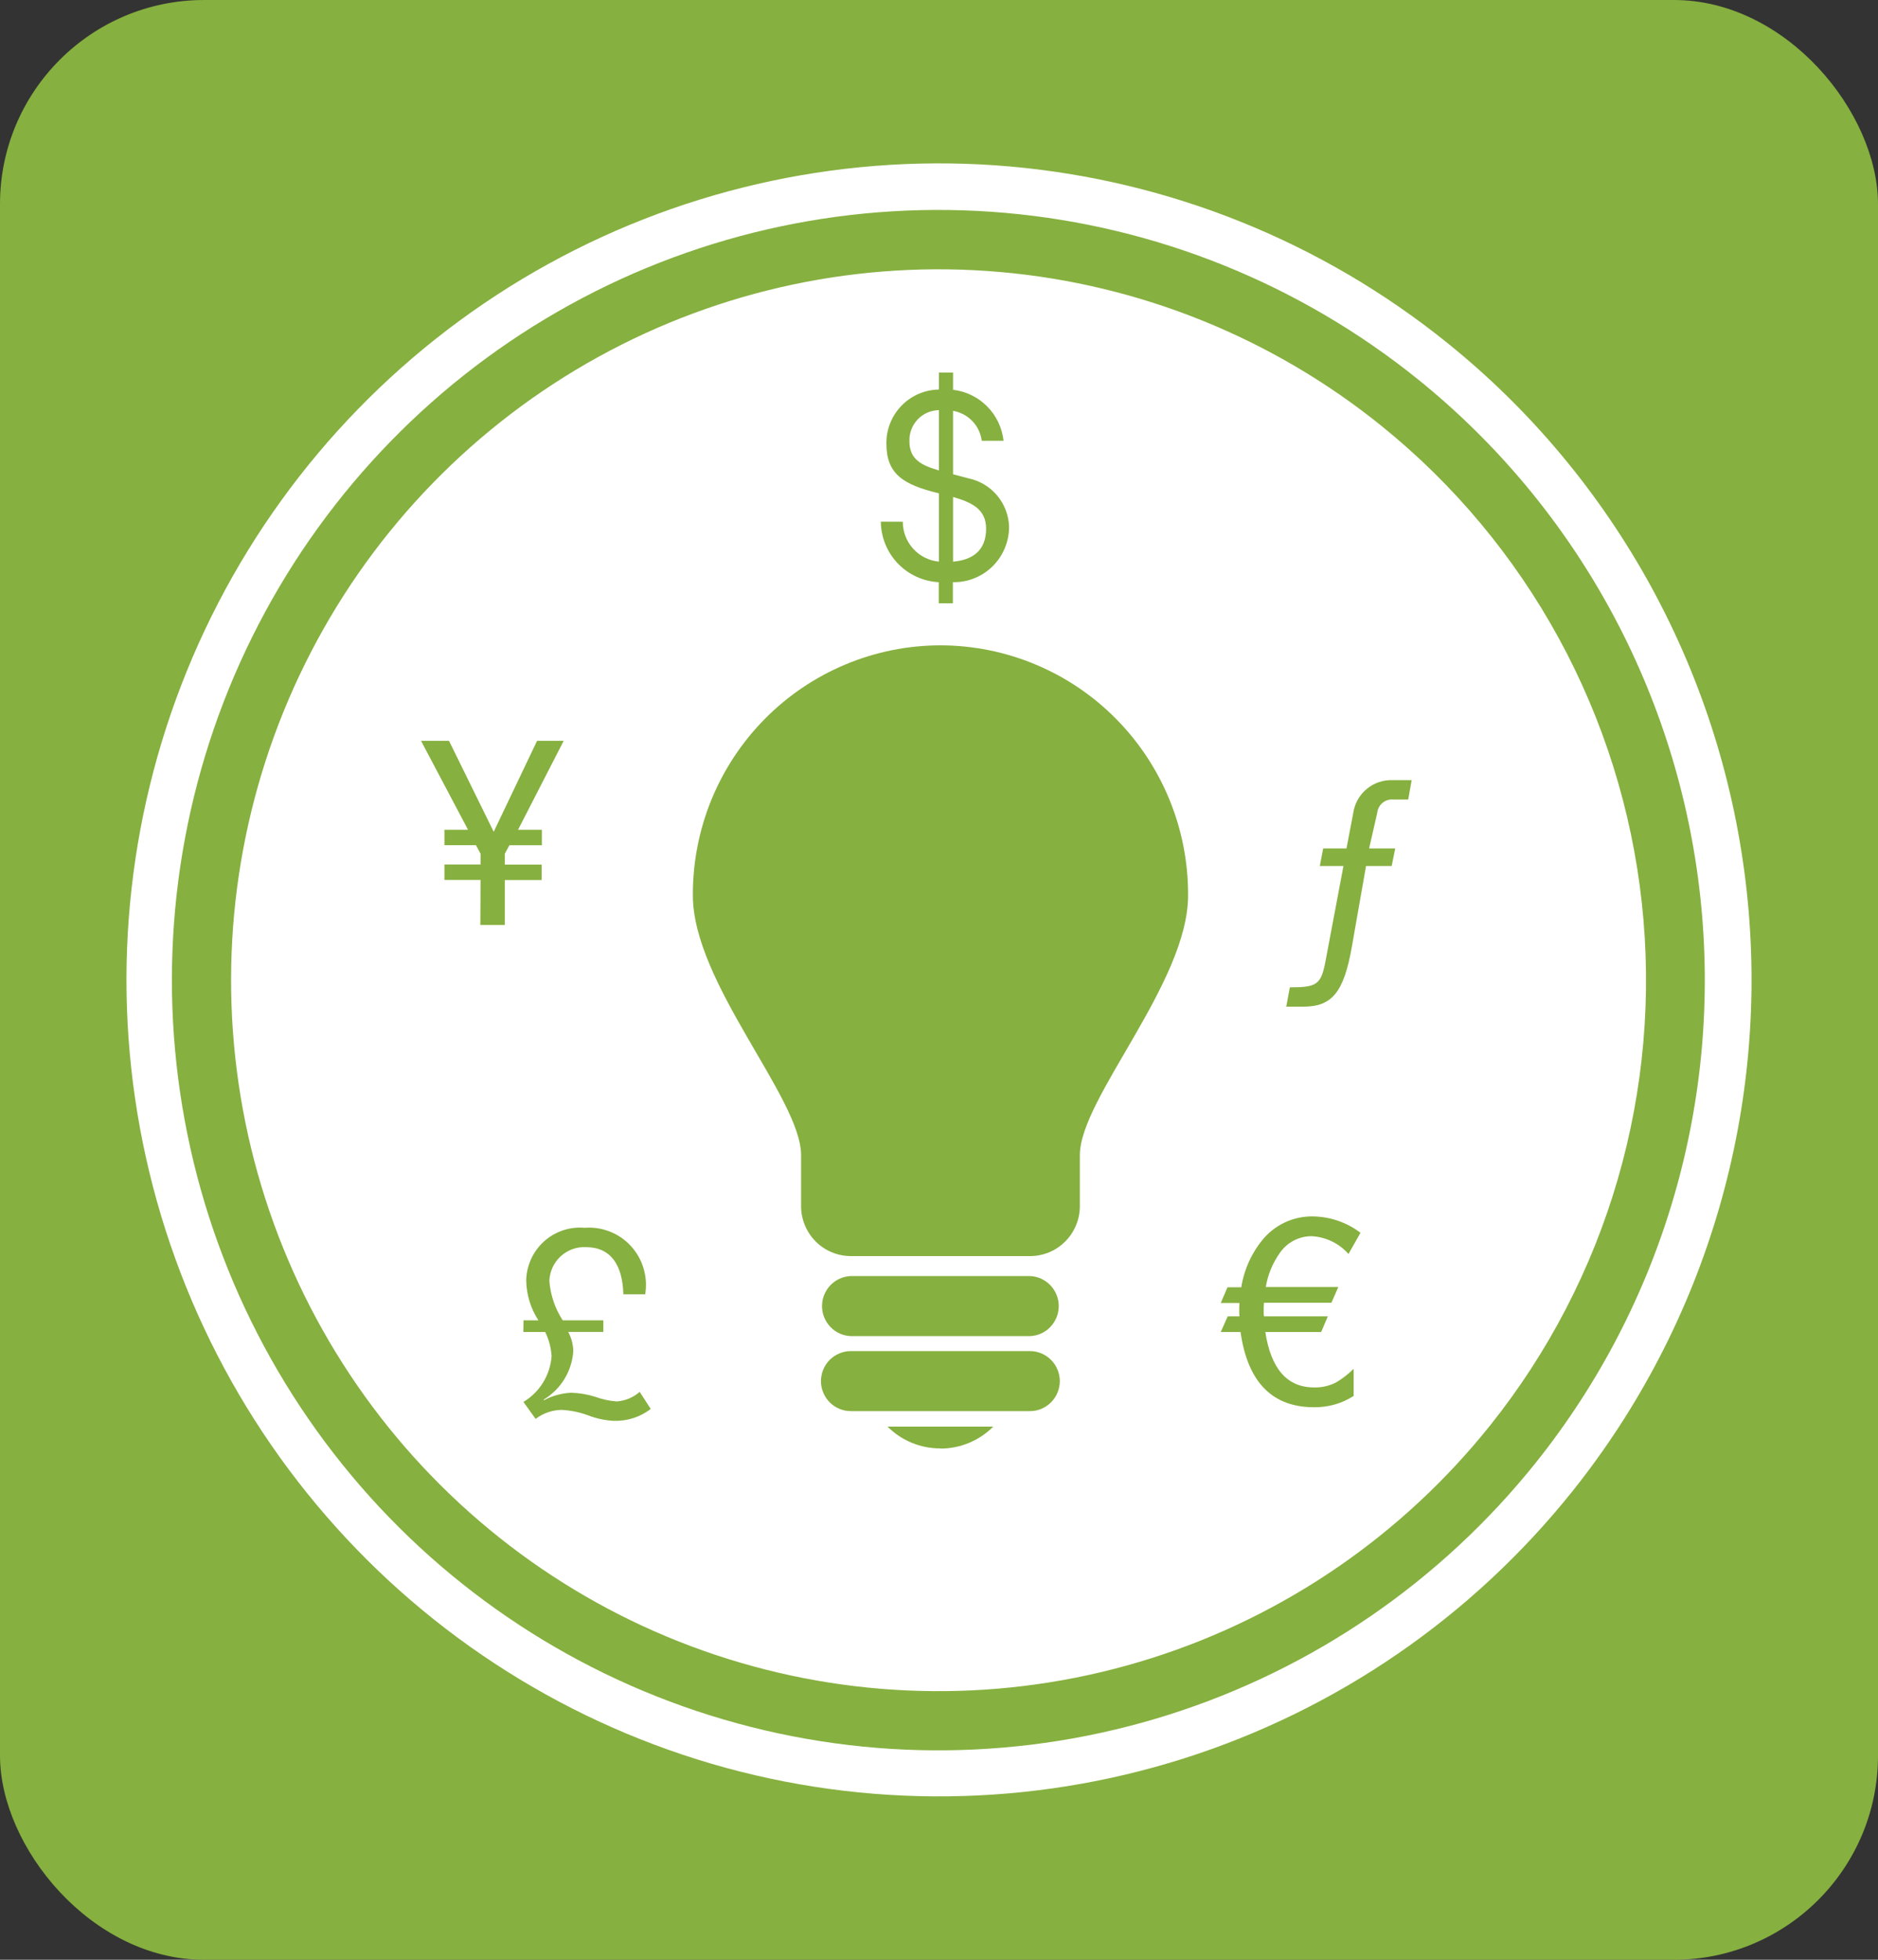
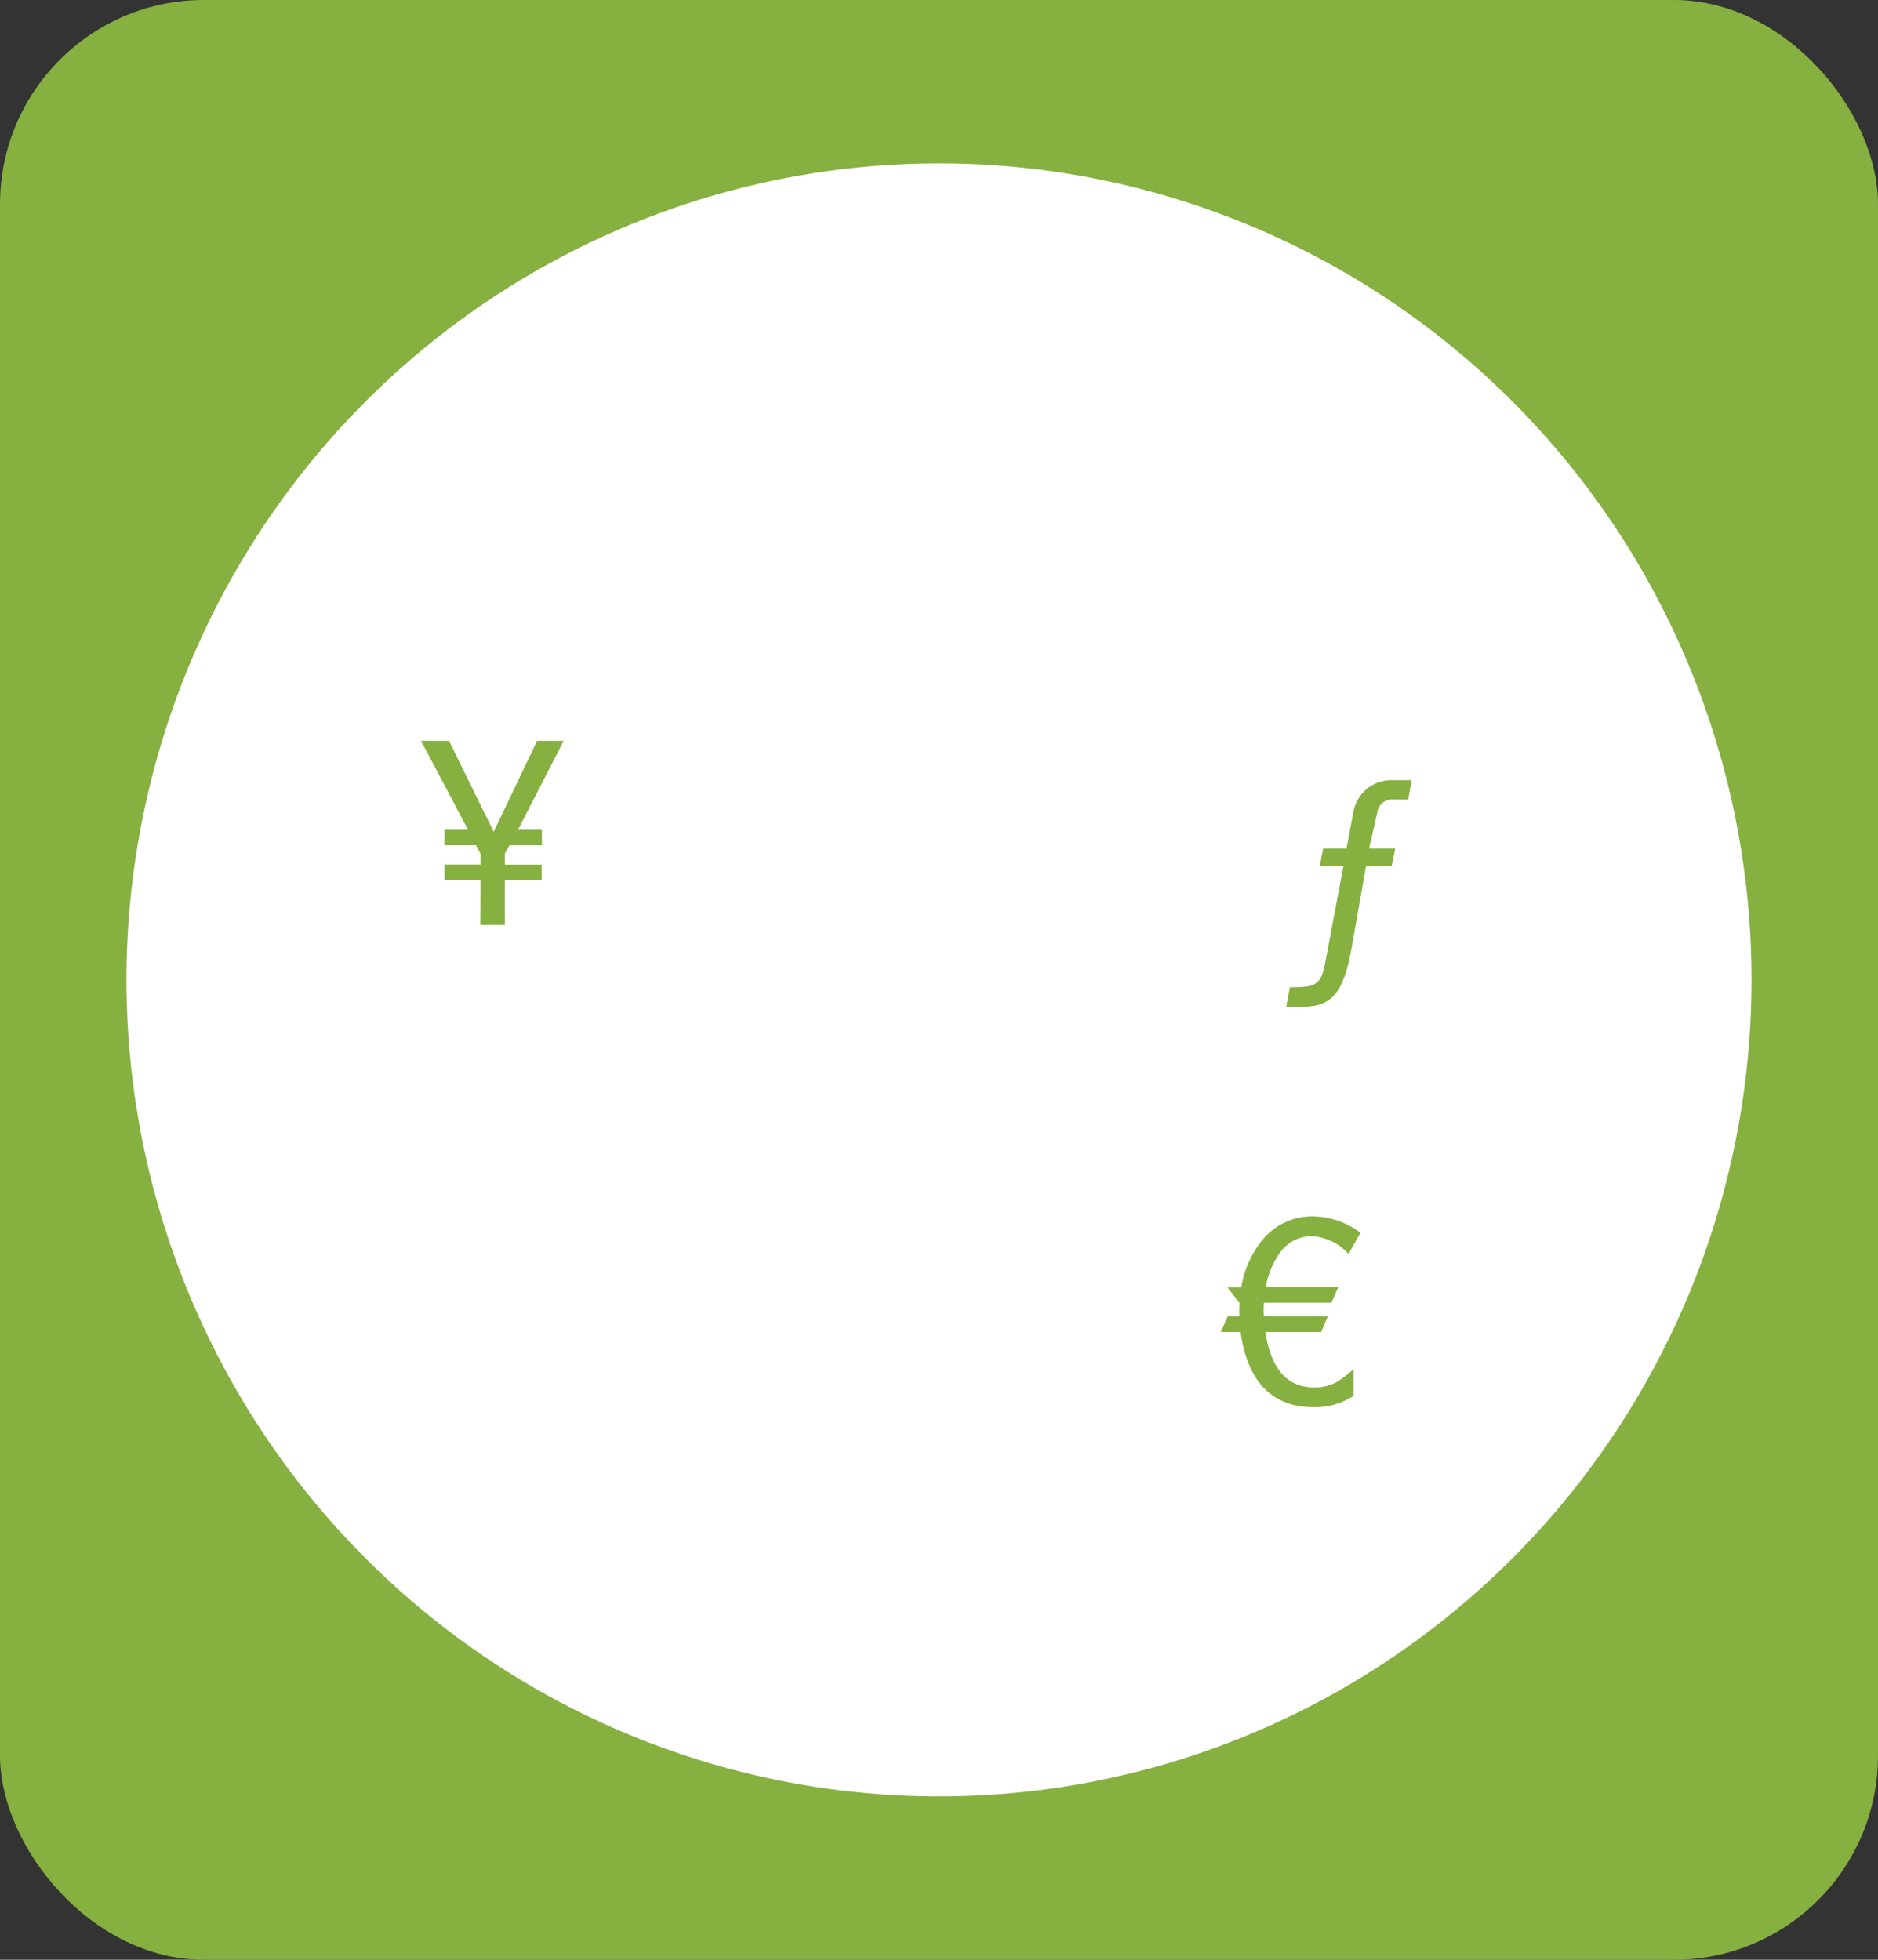
<svg xmlns="http://www.w3.org/2000/svg" width="46" height="48" viewBox="0 0 46 48" fill="none">
  <rect x="0" y="0" width="46" height="48" fill="#333333" stroke="none" />
  <rect width="46" height="48" rx="5" fill="#86B03F" />
  <path d="M38.521 36.518C36.058 39.602 32.739 41.883 28.985 43.073C25.231 44.262 21.21 44.306 17.431 43.2C13.652 42.093 10.284 39.885 7.754 36.855C5.224 33.825 3.645 30.109 3.216 26.178C2.787 22.246 3.529 18.275 5.346 14.766C7.164 11.258 9.976 8.37 13.427 6.467C16.877 4.565 20.812 3.733 24.734 4.077C28.655 4.422 32.386 5.927 35.456 8.403C37.495 10.046 39.191 12.078 40.449 14.38C41.706 16.683 42.499 19.212 42.784 21.822C43.069 24.433 42.839 27.075 42.107 29.596C41.376 32.117 40.157 34.469 38.521 36.518Z" fill="white" />
-   <path d="M34.739 9.297C31.843 6.961 28.324 5.54 24.625 5.214C20.926 4.888 17.213 5.671 13.958 7.465C10.702 9.259 8.049 11.983 6.333 15.293C4.618 18.602 3.918 22.348 4.322 26.057C4.726 29.766 6.215 33.271 8.601 36.13C10.987 38.989 14.164 41.072 17.729 42.116C21.293 43.161 25.086 43.12 28.628 41.998C32.169 40.877 35.3 38.725 37.625 35.816C40.741 31.914 42.188 26.929 41.646 21.956C41.105 16.983 38.62 12.429 34.739 9.297ZM36.503 34.908C34.358 37.593 31.468 39.58 28.199 40.615C24.931 41.651 21.43 41.689 18.139 40.725C14.849 39.762 11.917 37.839 9.714 35.201C7.511 32.563 6.136 29.328 5.763 25.904C5.39 22.481 6.035 19.023 7.618 15.968C9.2 12.913 11.649 10.399 14.654 8.742C17.659 7.086 21.085 6.362 24.499 6.662C27.913 6.962 31.162 8.273 33.835 10.429C35.61 11.86 37.087 13.628 38.182 15.633C39.276 17.638 39.967 19.84 40.215 22.113C40.463 24.387 40.263 26.687 39.626 28.882C38.989 31.078 37.928 33.124 36.503 34.908Z" fill="#86B03F" />
-   <path d="M22.113 12.779C22.113 13.024 22.204 13.259 22.367 13.44C22.531 13.621 22.756 13.733 22.998 13.756V12.083C22.113 11.87 21.712 11.604 21.712 10.866C21.707 10.519 21.841 10.185 22.082 9.936C22.323 9.688 22.653 9.546 22.998 9.541V9.125H23.344V9.547C23.661 9.584 23.956 9.728 24.18 9.955C24.405 10.181 24.546 10.478 24.581 10.796H24.047C24.024 10.614 23.944 10.445 23.817 10.313C23.69 10.181 23.524 10.093 23.344 10.063V11.616L23.721 11.716C23.993 11.772 24.239 11.918 24.42 12.131C24.6 12.344 24.704 12.611 24.716 12.89C24.718 13.072 24.683 13.252 24.614 13.419C24.546 13.587 24.444 13.739 24.316 13.867C24.188 13.994 24.035 14.095 23.868 14.162C23.7 14.23 23.521 14.263 23.34 14.259V14.776H22.994V14.259C22.614 14.24 22.256 14.076 21.992 13.801C21.728 13.526 21.579 13.159 21.575 12.777L22.113 12.779ZM22.998 10.045C22.9 10.047 22.804 10.067 22.714 10.107C22.624 10.146 22.543 10.203 22.476 10.274C22.409 10.346 22.356 10.43 22.322 10.522C22.287 10.614 22.272 10.712 22.276 10.81C22.276 11.258 22.574 11.396 22.998 11.523V10.045ZM23.344 13.756C23.815 13.718 24.154 13.491 24.154 12.949C24.154 12.47 23.803 12.305 23.344 12.172V13.756Z" fill="#86B03F" />
-   <path d="M12.823 32.339H13.188C12.997 32.046 12.894 31.705 12.889 31.355C12.894 31.174 12.935 30.997 13.011 30.833C13.086 30.669 13.195 30.523 13.329 30.402C13.463 30.282 13.62 30.191 13.791 30.134C13.961 30.077 14.142 30.056 14.321 30.072C14.532 30.055 14.744 30.088 14.941 30.166C15.138 30.244 15.315 30.366 15.457 30.523C15.6 30.68 15.706 30.868 15.765 31.072C15.825 31.276 15.838 31.491 15.803 31.701H15.269C15.249 30.976 14.955 30.546 14.352 30.546C14.239 30.54 14.126 30.557 14.019 30.596C13.913 30.635 13.815 30.694 13.732 30.771C13.649 30.848 13.581 30.941 13.534 31.044C13.487 31.148 13.46 31.259 13.456 31.373C13.482 31.717 13.594 32.049 13.783 32.338H14.778V32.622H13.917C13.996 32.767 14.039 32.93 14.042 33.096C14.025 33.338 13.95 33.572 13.823 33.779C13.696 33.986 13.521 34.158 13.313 34.282L13.326 34.295C13.53 34.186 13.755 34.124 13.986 34.112C14.188 34.117 14.389 34.151 14.583 34.212C14.752 34.275 14.93 34.313 15.11 34.325C15.317 34.309 15.513 34.227 15.669 34.091L15.939 34.509C15.677 34.711 15.352 34.813 15.021 34.8C14.811 34.787 14.604 34.742 14.406 34.666C14.195 34.587 13.972 34.542 13.747 34.532C13.52 34.537 13.3 34.614 13.12 34.753L12.821 34.337C13.018 34.219 13.184 34.055 13.304 33.859C13.424 33.663 13.495 33.441 13.511 33.211C13.497 33.006 13.444 32.807 13.354 32.623H12.819L12.823 32.339Z" fill="#86B03F" />
-   <path d="M33.03 30.713C32.917 30.585 32.779 30.48 32.626 30.406C32.472 30.331 32.305 30.288 32.135 30.278C31.982 30.276 31.832 30.312 31.696 30.381C31.56 30.451 31.443 30.553 31.355 30.678C31.175 30.928 31.054 31.218 31.004 31.523H32.781L32.611 31.908H30.959C30.953 31.978 30.953 32.047 30.953 32.108C30.952 32.152 30.954 32.197 30.959 32.241H32.524L32.361 32.625H30.993C31.131 33.525 31.526 33.982 32.187 33.982C32.373 33.987 32.556 33.946 32.722 33.862C32.88 33.769 33.025 33.656 33.156 33.527V34.191C32.867 34.376 32.531 34.471 32.188 34.467C31.165 34.467 30.561 33.856 30.386 32.625H29.901L30.072 32.241H30.36C30.355 32.199 30.353 32.156 30.354 32.114C30.353 32.047 30.355 31.98 30.36 31.914H29.901L30.066 31.529H30.404C30.476 31.075 30.674 30.651 30.976 30.306C31.129 30.138 31.317 30.005 31.526 29.916C31.735 29.828 31.961 29.786 32.187 29.794C32.598 29.805 32.996 29.945 33.324 30.194L33.03 30.713Z" fill="#86B03F" />
+   <path d="M33.03 30.713C32.917 30.585 32.779 30.48 32.626 30.406C32.472 30.331 32.305 30.288 32.135 30.278C31.982 30.276 31.832 30.312 31.696 30.381C31.56 30.451 31.443 30.553 31.355 30.678C31.175 30.928 31.054 31.218 31.004 31.523H32.781L32.611 31.908H30.959C30.953 31.978 30.953 32.047 30.953 32.108C30.952 32.152 30.954 32.197 30.959 32.241H32.524L32.361 32.625H30.993C31.131 33.525 31.526 33.982 32.187 33.982C32.373 33.987 32.556 33.946 32.722 33.862C32.88 33.769 33.025 33.656 33.156 33.527V34.191C32.867 34.376 32.531 34.471 32.188 34.467C31.165 34.467 30.561 33.856 30.386 32.625H29.901L30.072 32.241H30.36C30.355 32.199 30.353 32.156 30.354 32.114C30.353 32.047 30.355 31.98 30.36 31.914L30.066 31.529H30.404C30.476 31.075 30.674 30.651 30.976 30.306C31.129 30.138 31.317 30.005 31.526 29.916C31.735 29.828 31.961 29.786 32.187 29.794C32.598 29.805 32.996 29.945 33.324 30.194L33.03 30.713Z" fill="#86B03F" />
  <path d="M11.771 21.553H10.886V21.174H11.771V20.909L11.659 20.701H10.886V20.323H11.464L10.313 18.145H10.998L12.093 20.373L13.155 18.145H13.807L12.689 20.323H13.273V20.703H12.477L12.364 20.911V21.176H13.268V21.555H12.364V22.655H11.766L11.771 21.553Z" fill="#86B03F" />
  <path d="M34.493 19.582H34.123C34.028 19.574 33.934 19.605 33.861 19.666C33.789 19.727 33.743 19.815 33.734 19.91L33.535 20.781H34.175L34.088 21.21H33.46L33.115 23.174C32.916 24.322 32.617 24.656 31.921 24.656H31.506L31.594 24.183C32.254 24.183 32.36 24.119 32.468 23.538L32.907 21.21H32.328L32.41 20.781H32.981L33.145 19.923C33.176 19.691 33.293 19.478 33.472 19.328C33.65 19.177 33.879 19.099 34.112 19.108H34.577L34.493 19.582Z" fill="#86B03F" />
-   <path d="M23.034 15.806C22.235 15.807 21.445 15.966 20.708 16.275C19.971 16.583 19.301 17.035 18.738 17.604C18.175 18.172 17.729 18.847 17.425 19.589C17.122 20.332 16.968 21.127 16.971 21.929C16.971 24.075 19.622 26.9 19.622 28.291V29.541C19.622 29.866 19.751 30.177 19.979 30.407C20.208 30.636 20.518 30.765 20.841 30.765H25.227C25.387 30.766 25.546 30.734 25.695 30.673C25.843 30.612 25.977 30.522 26.091 30.408C26.205 30.294 26.295 30.159 26.356 30.011C26.418 29.862 26.45 29.703 26.45 29.541V28.291C26.45 26.9 29.101 24.075 29.101 21.929C29.104 21.126 28.95 20.331 28.646 19.588C28.342 18.846 27.896 18.171 27.332 17.602C26.769 17.033 26.099 16.582 25.361 16.274C24.624 15.966 23.833 15.807 23.034 15.806ZM23.034 35.479C23.274 35.48 23.512 35.432 23.734 35.34C23.956 35.248 24.158 35.113 24.328 34.942H21.74C21.91 35.112 22.112 35.247 22.334 35.338C22.556 35.43 22.794 35.476 23.034 35.475V35.479ZM25.223 31.254H20.841C20.651 31.261 20.472 31.342 20.34 31.479C20.209 31.616 20.135 31.799 20.135 31.99C20.135 32.18 20.209 32.363 20.34 32.5C20.472 32.638 20.651 32.718 20.841 32.725H25.227C25.417 32.718 25.596 32.638 25.727 32.5C25.859 32.363 25.933 32.18 25.933 31.99C25.933 31.799 25.859 31.616 25.727 31.479C25.596 31.342 25.417 31.261 25.227 31.254H25.223ZM25.223 33.092H20.841C20.647 33.092 20.461 33.17 20.323 33.307C20.186 33.445 20.109 33.632 20.109 33.827C20.109 34.022 20.186 34.209 20.323 34.347C20.461 34.485 20.647 34.562 20.841 34.562H25.227C25.421 34.562 25.607 34.485 25.744 34.347C25.881 34.209 25.959 34.022 25.959 33.827C25.959 33.632 25.881 33.445 25.744 33.307C25.607 33.17 25.421 33.092 25.227 33.092H25.223Z" fill="#86B03F" />
</svg>